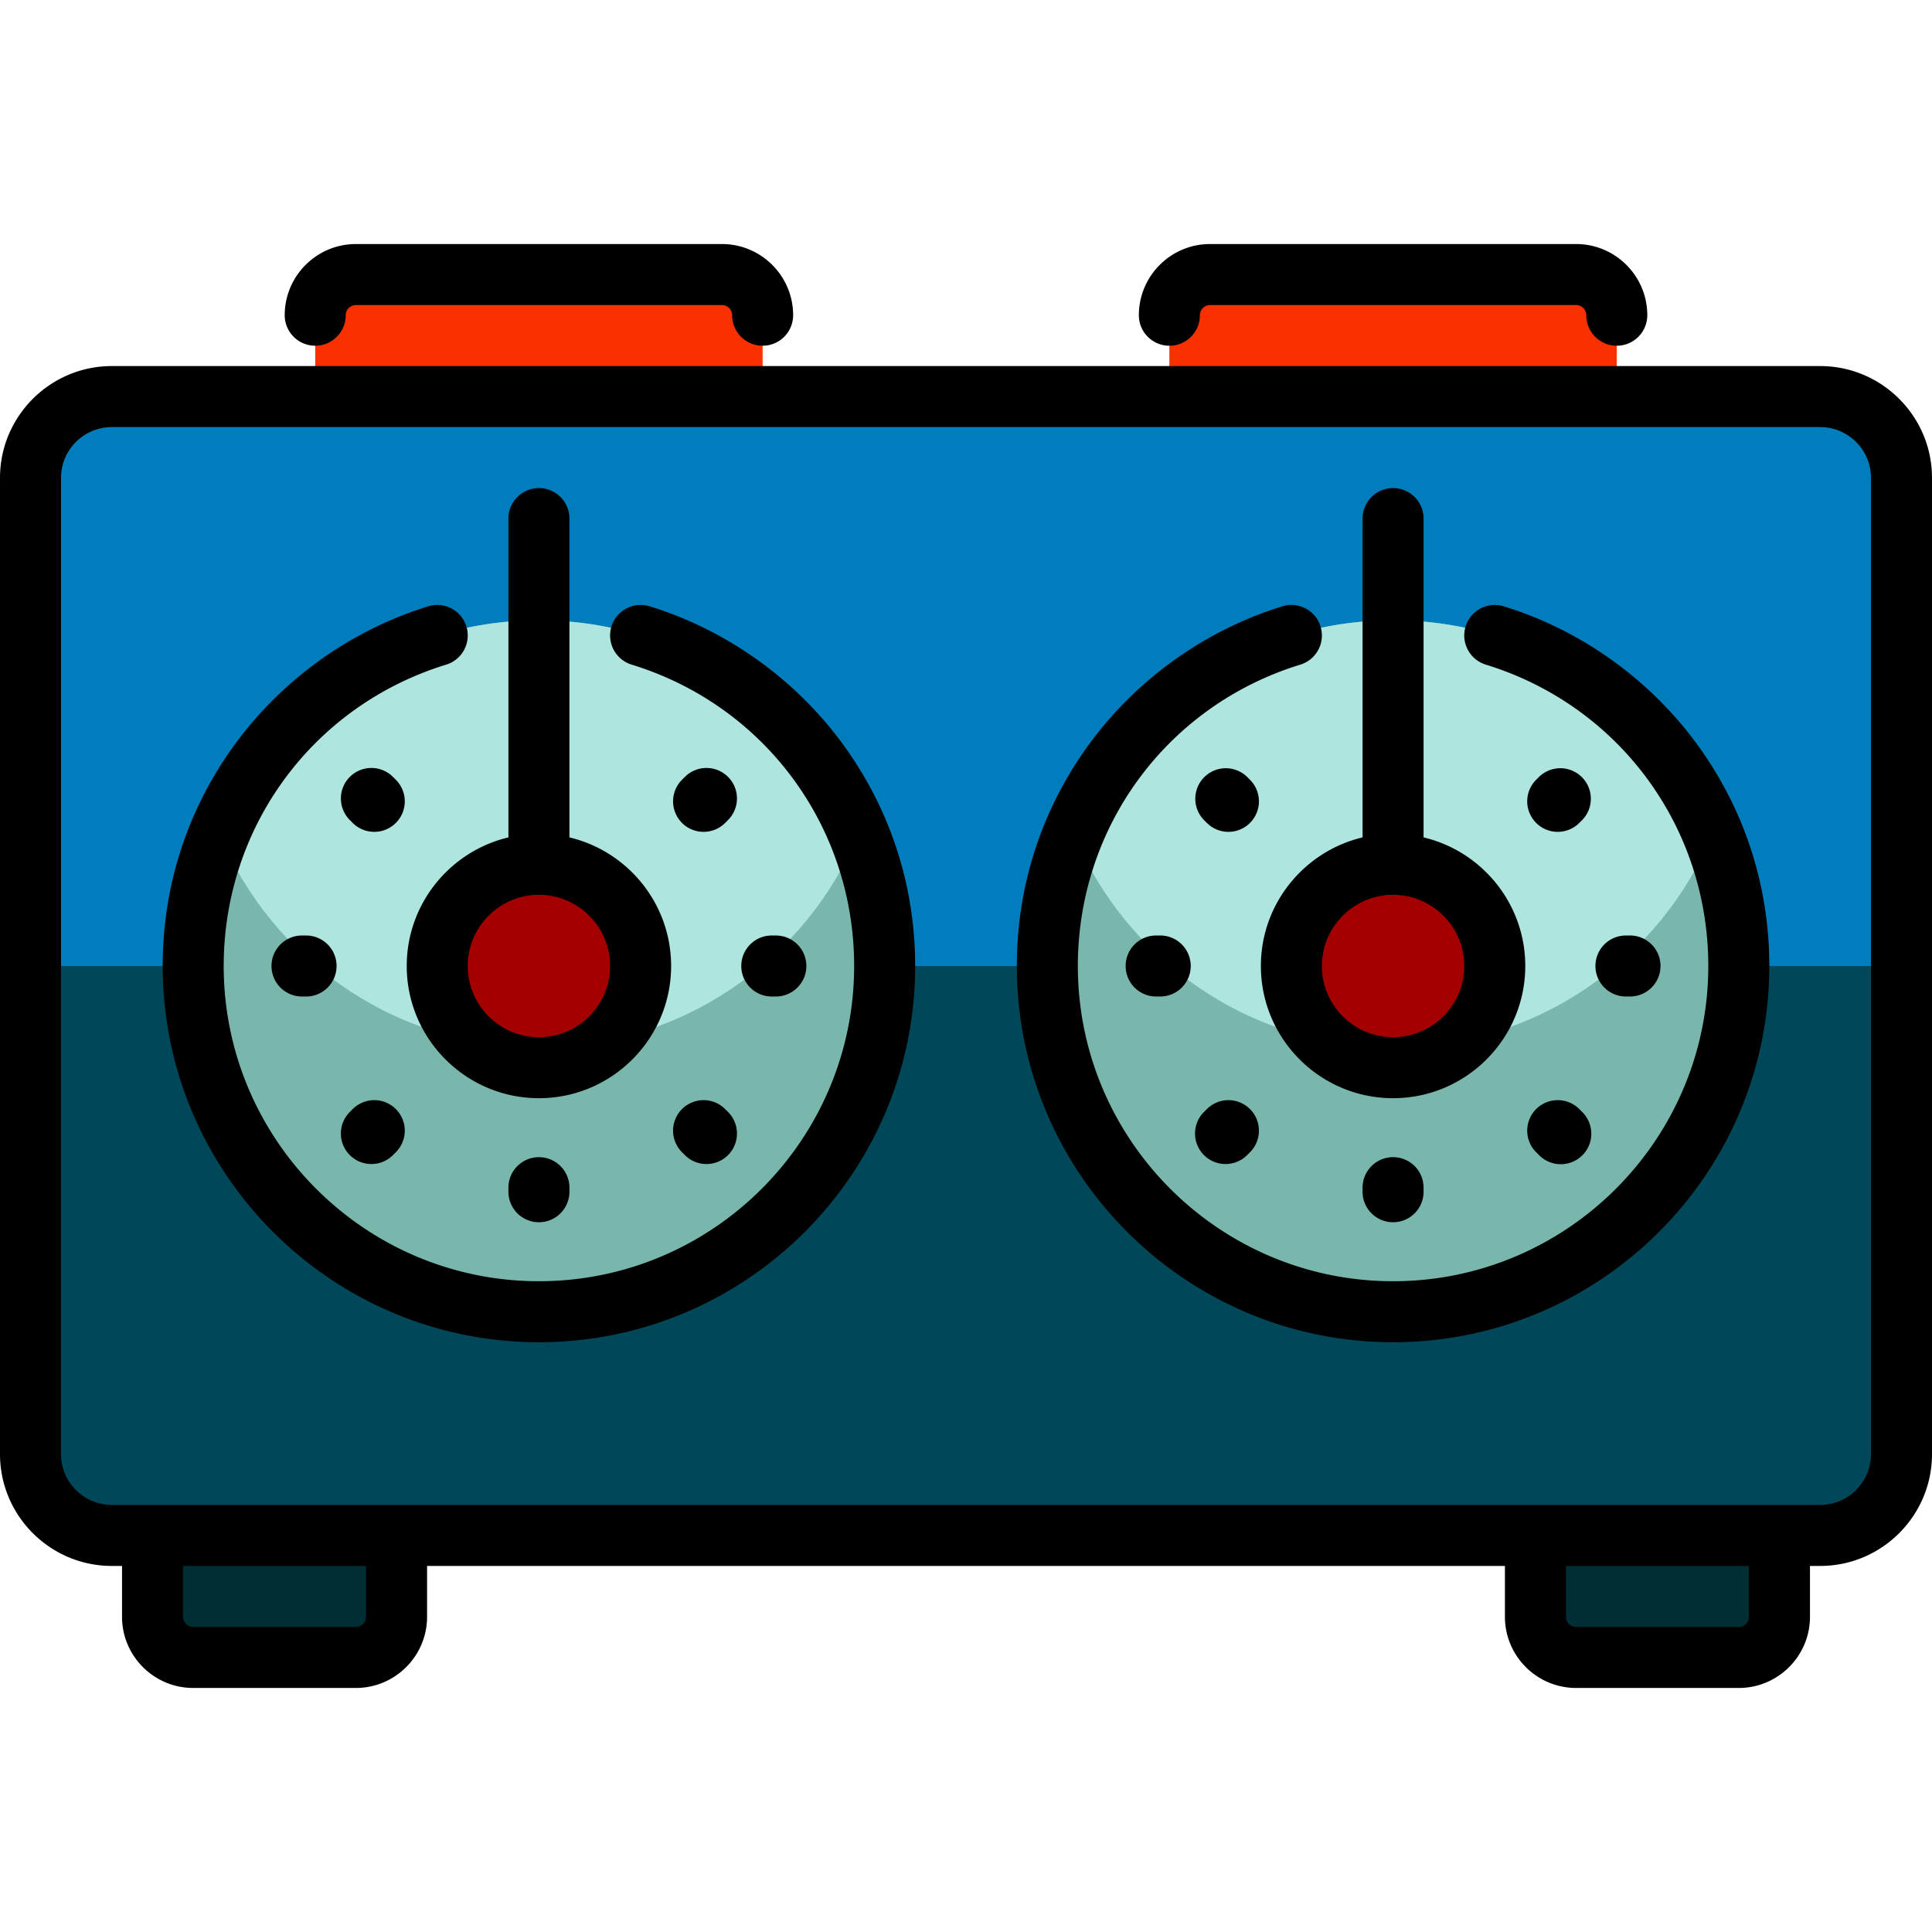
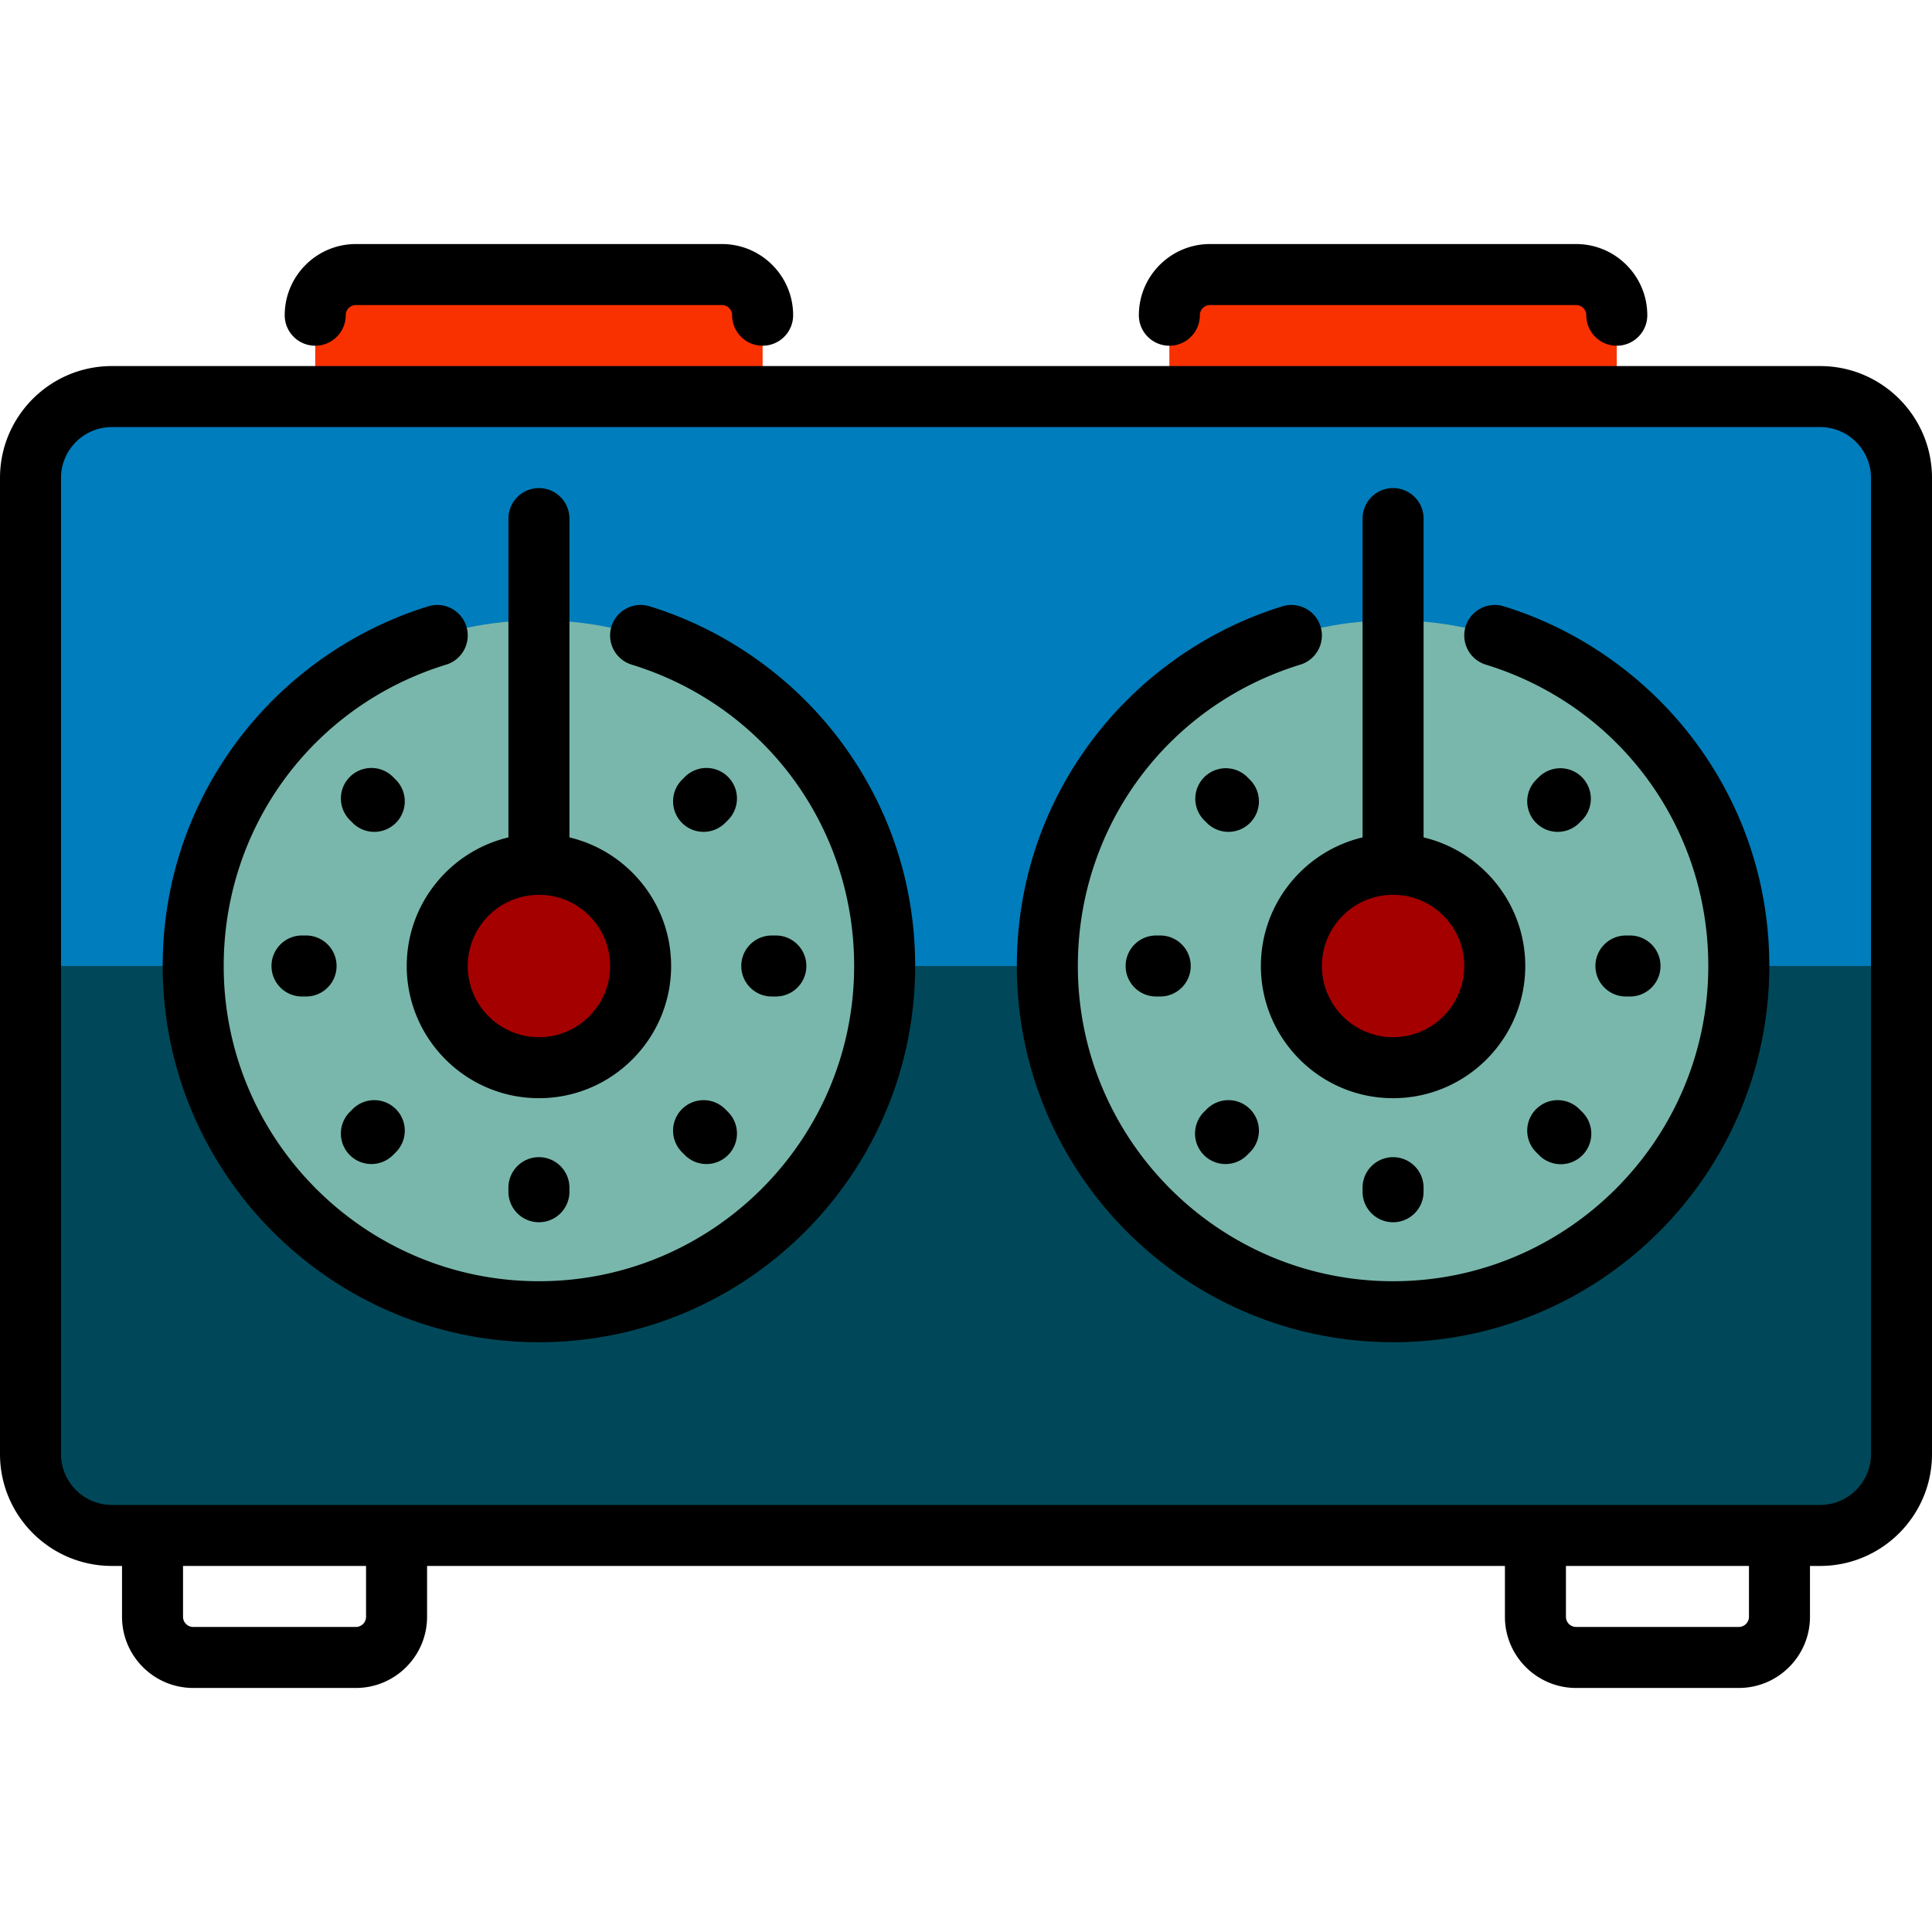
<svg xmlns="http://www.w3.org/2000/svg" viewBox="0 0 512 512" style="enable-background:new 0 0 512 512" xml:space="preserve">
-   <path style="fill:#002e35" d="M94.316 439.242H51.2c-5.953 0-10.779-4.826-10.779-10.779v-32.337h64.674v32.337c0 5.953-4.826 10.779-10.779 10.779zm377.263-10.779v-32.337h-64.674v32.337c0 5.953 4.826 10.779 10.779 10.779H460.8c5.953 0 10.779-4.826 10.779-10.779z" />
  <path style="fill:#f93100" d="M202.105 83.537v32.337H83.537V83.537c0-5.953 4.826-10.779 10.779-10.779h97.011c5.953 0 10.778 4.826 10.778 10.779zm215.579-10.779h-97.011c-5.953 0-10.779 4.826-10.779 10.779v32.337h118.568V83.537c.001-5.953-4.825-10.779-10.778-10.779z" />
  <path style="fill:#004859" d="M503.916 126.653v258.695c0 11.906-9.651 21.558-21.558 21.558H29.642c-11.906 0-21.558-9.651-21.558-21.558V126.653c0-11.906 9.651-21.558 21.558-21.558h452.716c11.906 0 21.558 9.651 21.558 21.558z" />
-   <path style="fill:#007dbc" d="M8.084 256V126.653c0-11.906 9.651-21.558 21.558-21.558h452.716c11.906 0 21.558 9.651 21.558 21.558V256H8.084z" />
+   <path style="fill:#007dbc" d="M8.084 256V126.653c0-11.906 9.651-21.558 21.558-21.558h452.716c11.906 0 21.558 9.651 21.558 21.558V256H8.084" />
  <path style="fill:#79b7ac" d="M234.442 256c0 50.601-41.02 91.621-91.621 91.621S51.2 306.601 51.2 256s41.02-91.621 91.621-91.621 91.621 41.02 91.621 91.621zm134.737-91.621c-50.601 0-91.621 41.02-91.621 91.621s41.02 91.621 91.621 91.621S460.8 306.601 460.8 256s-41.02-91.621-91.621-91.621z" />
-   <path style="fill:#aee5df" d="M227.491 220.968c-13.759 33.216-46.479 56.589-84.67 56.589s-70.911-23.373-84.67-56.589c13.759-33.216 46.479-56.589 84.67-56.589s70.912 23.373 84.67 56.589zm141.688-56.589c-38.191 0-70.911 23.373-84.67 56.589 13.759 33.216 46.479 56.589 84.67 56.589s70.911-23.373 84.67-56.589c-13.759-33.216-46.479-56.589-84.67-56.589z" />
  <path style="fill:#a50000" d="M396.126 256c0 14.882-12.065 26.947-26.947 26.947S342.232 270.882 342.232 256s12.065-26.947 26.947-26.947 26.947 12.064 26.947 26.947zm-253.305-26.947c-14.882 0-26.947 12.065-26.947 26.947s12.065 26.947 26.947 26.947c14.883 0 26.947-12.065 26.947-26.947s-12.064-26.947-26.947-26.947z" />
  <path d="M482.358 97.011H29.642C13.297 97.011 0 110.309 0 126.653v258.695c0 16.344 13.297 29.642 29.642 29.642h2.695v13.474c0 10.401 8.463 18.863 18.863 18.863h43.116c10.401 0 18.863-8.463 18.863-18.863V414.99h285.642v13.474c0 10.401 8.463 18.863 18.863 18.863H460.8c10.401 0 18.863-8.463 18.863-18.863V414.99h2.695c16.344 0 29.642-13.298 29.642-29.642V126.653c0-16.344-13.298-29.642-29.642-29.642zM97.011 428.463a2.698 2.698 0 0 1-2.695 2.695H51.2a2.698 2.698 0 0 1-2.695-2.695v-13.474H97.01v13.474zm366.484 0a2.697 2.697 0 0 1-2.695 2.695h-43.116a2.697 2.697 0 0 1-2.695-2.695v-13.474h48.505v13.474zm32.337-43.116c0 7.43-6.044 13.474-13.474 13.474H29.642c-7.43 0-13.474-6.044-13.474-13.474V126.653c0-7.43 6.044-13.474 13.474-13.474h452.716c7.43 0 13.474 6.044 13.474 13.474v258.694zM75.453 83.537c0-10.401 8.463-18.863 18.863-18.863h97.011c10.401 0 18.863 8.463 18.863 18.863a8.084 8.084 0 0 1-8.084 8.084 8.083 8.083 0 0 1-8.084-8.084 2.698 2.698 0 0 0-2.695-2.695H94.316a2.698 2.698 0 0 0-2.695 2.695c0 4.466-3.62 8.084-8.084 8.084s-8.084-3.618-8.084-8.084zm226.358 0c0-10.401 8.463-18.863 18.863-18.863h97.011c10.401 0 18.863 8.463 18.863 18.863 0 4.466-3.618 8.084-8.084 8.084s-8.084-3.618-8.084-8.084a2.697 2.697 0 0 0-2.695-2.695h-97.011a2.697 2.697 0 0 0-2.695 2.695c0 4.466-3.618 8.084-8.084 8.084s-8.084-3.618-8.084-8.084zm-79.196 112.67c13.025 17.358 19.911 38.034 19.911 59.793 0 54.978-44.727 99.705-99.705 99.705S43.116 310.978 43.116 256c0-21.759 6.886-42.435 19.911-59.793 12.592-16.779 30.517-29.396 50.471-35.528 4.267-1.316 8.79 1.084 10.103 5.353a8.084 8.084 0 0 1-5.353 10.102C82.98 186.971 59.284 219.066 59.284 256c0 46.062 37.475 83.537 83.537 83.537s83.537-37.475 83.537-83.537c0-36.934-23.695-69.029-58.964-79.867a8.084 8.084 0 0 1-5.353-10.102c1.312-4.268 5.835-6.668 10.103-5.353 19.954 6.133 37.879 18.751 50.471 35.529zM107.789 256c0 19.317 15.716 35.032 35.032 35.032s35.032-15.715 35.032-35.032c0-16.534-11.517-30.419-26.947-34.08v-84.489a8.084 8.084 0 0 0-8.084-8.084 8.083 8.083 0 0 0-8.084 8.084v84.489c-15.431 3.661-26.949 17.546-26.949 34.08zm53.895 0c0 10.401-8.463 18.863-18.863 18.863S123.958 266.4 123.958 256c0-10.401 8.463-18.863 18.863-18.863s18.863 8.462 18.863 18.863zm-80.572-8.084c4.465 0 8.084 3.618 8.084 8.084s-3.62 8.084-8.084 8.084h-1.078c-4.465 0-8.084-3.618-8.084-8.084s3.62-8.084 8.084-8.084h1.078zm123.419 16.168c-4.465 0-8.084-3.618-8.084-8.084s3.62-8.084 8.084-8.084h1.078c4.465 0 8.084 3.618 8.084 8.084s-3.62 8.084-8.084 8.084h-1.078zm-99.632 29.831a8.083 8.083 0 0 1 .008 11.432l-.762.763a8.06 8.06 0 0 1-5.72 2.371 8.083 8.083 0 0 1-5.721-13.796l.762-.763a8.083 8.083 0 0 1 11.433-.007zm75.845-75.83a8.083 8.083 0 0 1-.008-11.432l.762-.763a8.083 8.083 0 0 1 11.433-.008 8.083 8.083 0 0 1 .008 11.432l-.762.763a8.06 8.06 0 0 1-5.72 2.371 8.045 8.045 0 0 1-5.713-2.363zm-75.845 0a8.058 8.058 0 0 1-5.713 2.364 8.057 8.057 0 0 1-5.72-2.371l-.762-.763a8.083 8.083 0 0 1 .008-11.432 8.084 8.084 0 0 1 11.433.008l.762.763a8.083 8.083 0 0 1-.008 11.431zm75.845 75.83a8.084 8.084 0 0 1 11.433.008l.762.763a8.083 8.083 0 0 1-5.721 13.796 8.057 8.057 0 0 1-5.72-2.371l-.762-.763a8.084 8.084 0 0 1 .008-11.433zm-37.923 12.746a8.083 8.083 0 0 1 8.084 8.084v1.078a8.084 8.084 0 0 1-8.084 8.084 8.083 8.083 0 0 1-8.084-8.084v-1.078a8.084 8.084 0 0 1 8.084-8.084zm306.151-110.454c13.026 17.358 19.912 38.034 19.912 59.793 0 54.978-44.727 99.705-99.705 99.705S269.474 310.978 269.474 256c0-21.759 6.886-42.435 19.912-59.793 12.592-16.779 30.517-29.396 50.471-35.528a8.079 8.079 0 0 1 10.102 5.353 8.084 8.084 0 0 1-5.353 10.102c-35.269 10.837-58.964 42.933-58.964 79.867 0 46.062 37.475 83.537 83.537 83.537s83.537-37.475 83.537-83.537c0-36.934-23.695-69.029-58.964-79.867a8.084 8.084 0 0 1 4.749-15.455c19.955 6.132 37.88 18.75 50.471 35.528zM334.147 256c0 19.317 15.715 35.032 35.032 35.032 19.317 0 35.032-15.715 35.032-35.032 0-16.534-11.517-30.419-26.947-34.08v-84.489c0-4.466-3.618-8.084-8.084-8.084s-8.084 3.618-8.084 8.084v84.489c-15.431 3.661-26.949 17.546-26.949 34.08zm53.895 0c0 10.401-8.463 18.863-18.863 18.863-10.401 0-18.863-8.463-18.863-18.863 0-10.401 8.463-18.863 18.863-18.863 10.401 0 18.863 8.462 18.863 18.863zm-80.573-8.084c4.466 0 8.084 3.618 8.084 8.084s-3.618 8.084-8.084 8.084h-1.078c-4.466 0-8.084-3.618-8.084-8.084s3.618-8.084 8.084-8.084h1.078zm123.419 16.168c-4.466 0-8.084-3.618-8.084-8.084s3.618-8.084 8.084-8.084h1.078c4.466 0 8.084 3.618 8.084 8.084s-3.618 8.084-8.084 8.084h-1.078zm-99.627 29.834a8.085 8.085 0 0 1 0 11.433l-.763.763c-1.579 1.578-3.649 2.367-5.717 2.367s-4.138-.789-5.717-2.367a8.085 8.085 0 0 1 0-11.433l.763-.763a8.088 8.088 0 0 1 11.434 0zm75.836-75.836a8.085 8.085 0 0 1 0-11.433l.763-.763a8.085 8.085 0 0 1 11.433 11.433l-.763.763c-1.579 1.578-3.649 2.367-5.717 2.367s-4.137-.789-5.716-2.367zm-75.836 0c-1.579 1.578-3.649 2.367-5.717 2.367s-4.138-.789-5.717-2.367l-.763-.763a8.085 8.085 0 0 1 11.433-11.433l.763.763a8.084 8.084 0 0 1 .001 11.433zm75.836 75.836a8.086 8.086 0 0 1 11.433 0l.763.763a8.085 8.085 0 1 1-11.434 11.433l-.763-.763a8.086 8.086 0 0 1 .001-11.433zm-37.918 12.743a8.082 8.082 0 0 1 8.084 8.084v1.078c0 4.466-3.618 8.084-8.084 8.084s-8.084-3.618-8.084-8.084v-1.078a8.083 8.083 0 0 1 8.084-8.084z" />
</svg>